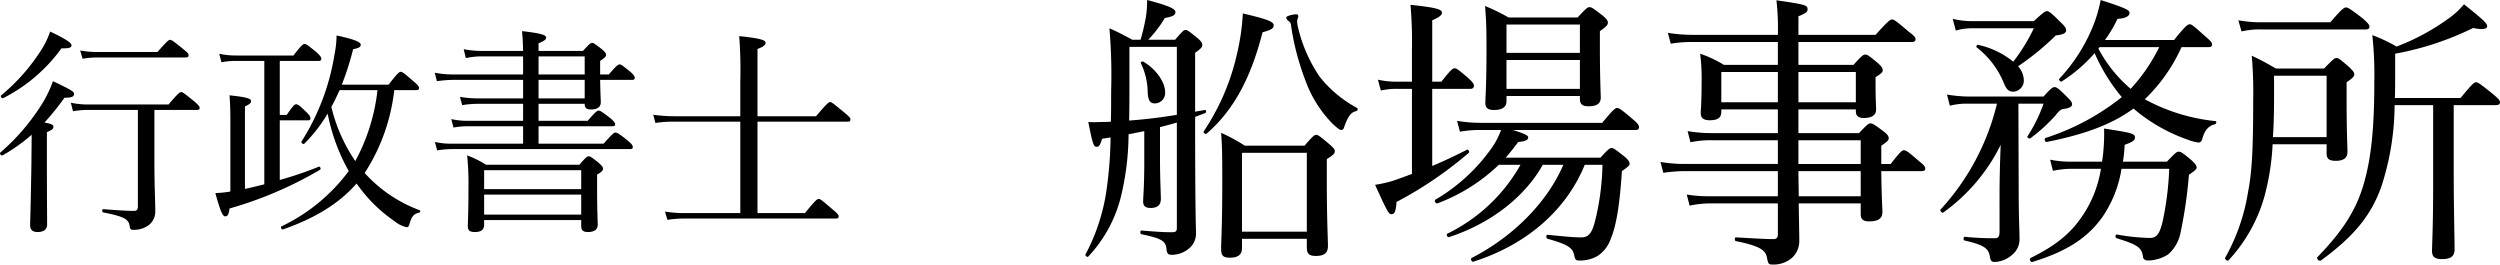
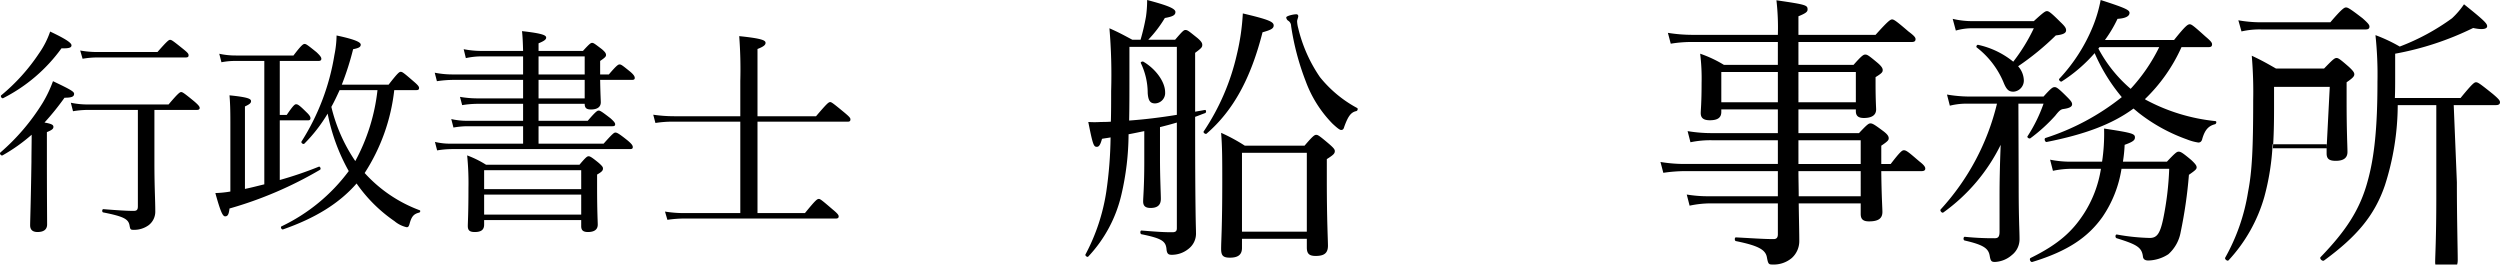
<svg xmlns="http://www.w3.org/2000/svg" id="レイヤー_1" data-name="レイヤー 1" width="352.289" height="37.274" viewBox="0 0 352.289 37.274">
  <path d="M6.608,22.052c0,5.766.031,8.679.031,9.569,0,.705-.46,1.073-1.35,1.073-.644,0-1.042-.276-1.042-.951,0-.613.092-2.821.184-8.925,0-1.257.031-2.546.031-3.834a24.035,24.035,0,0,1-4.11,2.913c-.184.092-.46-.245-.307-.399a30.138,30.138,0,0,0,5.981-7.023A17.631,17.631,0,0,0,7.467,11.44c2.515,1.196,2.975,1.472,2.975,1.779,0,.399-.337.552-1.35.552a36.845,36.845,0,0,1-2.822,3.496c1.043.184,1.257.337,1.257.614,0,.245-.153.429-.92.736ZM.167,13.434a27.071,27.071,0,0,0,5.337-5.92,12.076,12.076,0,0,0,1.564-3.067C9.277,5.49,10.074,6.043,10.074,6.38c0,.307-.246.46-1.411.429A22.927,22.927,0,0,1,.444,13.833C.26,13.925.014,13.557.167,13.434Zm21.592,9.385c0,3.68.123,5.306.123,6.962a2.394,2.394,0,0,1-.951,1.963,3.488,3.488,0,0,1-2.055.644c-.46,0-.521-.03-.613-.583-.153-.92-.767-1.288-3.711-1.871-.214-.03-.184-.491.031-.46,1.871.153,3.343.245,4.232.245.46,0,.614-.153.614-.644V15.489H12.374a13.084,13.084,0,0,0-2.086.184l-.307-1.196a11.51,11.51,0,0,0,2.393.245H23.753c1.35-1.595,1.595-1.748,1.779-1.748s.43.153,1.81,1.288c.644.552.797.767.797.951s-.122.276-.398.276H21.759ZM11.3,7.116a13.502,13.502,0,0,0,2.362.215h8.526c1.38-1.564,1.595-1.718,1.779-1.718.215,0,.429.153,1.84,1.288.644.521.767.675.767.889s-.092.307-.429.307H13.662a12.089,12.089,0,0,0-2.024.184Z" />
  <path d="M39.424,25.365a52.095,52.095,0,0,0,5.49-1.871c.184-.092.368.307.184.429a54.673,54.673,0,0,1-12.759,5.459c-.092.828-.245,1.104-.613,1.104-.337,0-.644-.613-1.38-3.281a14.951,14.951,0,0,0,2.116-.215V17.176c0-1.656-.03-2.699-.123-3.742,2.76.276,3.037.521,3.037.828,0,.245-.184.43-.859.736v11.624c.92-.184,1.81-.429,2.729-.644V8.588H33.26a10.015,10.015,0,0,0-2.055.184l-.307-1.196a10.785,10.785,0,0,0,2.331.245h8.127c1.135-1.503,1.38-1.626,1.564-1.626.214,0,.399.123,1.687,1.165.552.521.675.736.675.92s-.092.307-.399.307H39.424v7.606h.981c.92-1.349,1.135-1.503,1.319-1.503.215,0,.429.092,1.441,1.104.46.429.583.675.583.859,0,.215-.092.307-.399.307H39.424Zm12.022-.92a19.682,19.682,0,0,0,7.698,5.183c.153.061.061.307-.092.337-.736.184-1.043.521-1.319,1.503-.122.46-.215.552-.429.552a4.08,4.08,0,0,1-1.718-.859,20.898,20.898,0,0,1-5.337-5.306c-2.484,2.852-5.889,4.907-10.367,6.471-.215.061-.398-.337-.215-.429a25.413,25.413,0,0,0,9.477-7.79A27.073,27.073,0,0,1,46.172,16.01,21.651,21.651,0,0,1,42.89,20.243c-.153.153-.521-.123-.399-.307A32.289,32.289,0,0,0,47.122,7.76,14.896,14.896,0,0,0,47.429,5c2.454.521,3.404.92,3.404,1.288,0,.337-.276.491-1.073.644a39.837,39.837,0,0,1-1.595,4.999H54.759c1.288-1.656,1.503-1.81,1.718-1.81s.429.153,1.81,1.35c.613.521.767.736.767.92,0,.215-.092.307-.399.307H55.556a26.935,26.935,0,0,1-4.171,11.685ZM47.858,12.698c-.368.797-.736,1.595-1.165,2.362a23.074,23.074,0,0,0,3.373,7.637,27.205,27.205,0,0,0,3.128-9.998Z" />
  <path d="M67.977,7.944a10.391,10.391,0,0,0-2.331.245L65.34,6.932a13.233,13.233,0,0,0,2.576.245h5.797c-.031-1.104-.061-1.963-.153-2.791,3.036.337,3.404.613,3.404.92,0,.245-.246.46-1.073.798V7.177h6.256c.92-1.012,1.104-1.135,1.288-1.135.215,0,.368.123,1.38.889.46.399.583.583.583.828,0,.184-.092.337-.828.828V10.49h1.227C86.87,9.232,87.115,9.079,87.3,9.079c.245,0,.429.153,1.533,1.043.46.399.614.644.614.859,0,.184-.092.276-.399.276H84.57c.031,1.932.092,2.883.092,3.159,0,.675-.521,1.012-1.38,1.012-.644,0-.889-.215-.889-.798H75.89v2.392h6.931c1.104-1.288,1.35-1.441,1.534-1.441.214,0,.46.153,1.656,1.073.521.46.675.675.675.859s-.092.276-.399.276H75.89v2.454h9.17c1.258-1.411,1.472-1.564,1.656-1.564.215,0,.491.123,1.749,1.135.583.491.705.705.705.92,0,.184-.092.276-.399.276H63.653a13.057,13.057,0,0,0-2.055.184l-.307-1.196a9.144,9.144,0,0,0,2.33.245H73.713V17.789H65.83a11.661,11.661,0,0,0-1.932.184l-.307-1.196a9.72,9.72,0,0,0,2.208.245h7.913V14.63H67.364a14.094,14.094,0,0,0-2.239.184l-.307-1.165a14.669,14.669,0,0,0,2.515.215h6.379V11.257H63.898a16.535,16.535,0,0,0-2.331.184l-.307-1.196a12.936,12.936,0,0,0,2.545.245h9.907V7.944Zm.245,23.708c0,.736-.429,1.043-1.319,1.043-.736,0-.982-.245-.982-.859,0-.46.092-1.748.092-5.337a39.412,39.412,0,0,0-.184-4.601,14.408,14.408,0,0,1,2.668,1.319H81.656c.92-1.104,1.105-1.196,1.288-1.196s.399.092,1.411.92c.521.46.613.613.613.797,0,.276-.123.46-.828.859V26.377c0,3.373.092,4.815.092,5.275,0,.675-.46,1.043-1.38,1.043-.675,0-.951-.245-.951-.828v-.859H68.222Zm13.679-7.668H68.222v2.668H81.902Zm0,3.435H68.222v2.821H81.902ZM75.89,10.49h6.502V7.944H75.89Zm0,.767v2.607h6.502V11.257Z" />
  <path d="M113.429,30.027c1.502-1.84,1.717-1.994,1.963-1.994.184,0,.399.153,1.932,1.472.705.583.858.798.858.982,0,.215-.123.307-.399.307H96.438a16.34,16.34,0,0,0-2.392.184l-.337-1.165a16.627,16.627,0,0,0,2.638.215H104.32V17.145H94.966a15.343,15.343,0,0,0-2.607.184l-.307-1.165a20.485,20.485,0,0,0,2.944.215H104.32V11.41a61.675,61.675,0,0,0-.153-6.318c3.312.337,3.711.613,3.711.951,0,.276-.245.521-1.135.859v9.477h8.25c1.564-1.84,1.779-1.994,1.994-1.994.184,0,.398.153,1.963,1.442.736.613.889.797.889.982,0,.245-.092.337-.398.337H106.743V30.027Z" />
  <path d="M165.836,17.269c-.805.241-1.57.443-2.375.644v4.468c0,2.616.121,4.951.121,5.635,0,.886-.483,1.288-1.449,1.288-.725,0-1.047-.282-1.047-.926,0-.523.161-2.174.161-5.474V18.476c-.604.121-1.53.322-2.214.443a38.156,38.156,0,0,1-1.006,8.493,18.954,18.954,0,0,1-4.669,8.735c-.121.161-.483-.121-.402-.282a27.639,27.639,0,0,0,2.938-8.855,57.093,57.093,0,0,0,.604-7.648c-.402.081-.805.121-1.208.201-.241.885-.442,1.127-.725,1.127-.442,0-.564-.241-1.208-3.502a12.992,12.992,0,0,0,1.771,0c.483,0,.765,0,1.409-.04.04-1.288.04-2.737.04-4.307a77.72,77.72,0,0,0-.241-8.856c1.369.604,1.932.926,3.22,1.61h1.167a30.391,30.391,0,0,0,.765-3.26A16.288,16.288,0,0,0,161.65,0c2.898.765,3.985,1.208,3.985,1.691,0,.443-.362.644-1.489.845a17.233,17.233,0,0,1-2.335,3.059h3.784c1.006-1.167,1.208-1.369,1.449-1.369.322,0,.523.201,1.69,1.127.564.483.685.725.685.966,0,.322-.081.443-1.006,1.127V15.739c.443-.081.926-.161,1.369-.242.201-.04.241.362.04.443-.483.161-.926.362-1.409.523,0,14.29.121,15.457.121,16.343a2.701,2.701,0,0,1-1.046,2.254,3.714,3.714,0,0,1-2.375.845c-.483,0-.644-.161-.725-.684-.081-1.208-.564-1.61-3.542-2.214-.202-.04-.202-.523,0-.523,2.455.201,3.22.241,4.347.241.483,0,.644-.161.644-.564Zm0-10.667H159.154V10.667c0,2.456,0,4.549-.04,6.32,2.254-.161,4.508-.443,6.722-.805Zm-4.106,6.521a9.764,9.764,0,0,0-.966-4.227c-.081-.161.241-.282.362-.201,1.771,1.047,3.059,2.858,3.059,4.307a1.467,1.467,0,0,1-1.409,1.57C162.093,14.572,161.811,14.209,161.73,13.123Zm7.89,5.394a32.266,32.266,0,0,0,4.669-10.828,31.851,31.851,0,0,0,.845-5.796c3.583.845,4.347,1.167,4.347,1.69,0,.443-.402.644-1.57.966-1.65,6.481-4.106,11.029-7.89,14.29C169.862,18.959,169.499,18.677,169.62,18.516Zm5.394,16.423c0,.926-.523,1.369-1.691,1.369-.966,0-1.248-.282-1.248-1.248,0-1.127.161-3.059.161-9.379,0-3.26,0-4.871-.161-6.964a24.583,24.583,0,0,1,3.341,1.812h8.413c1.167-1.369,1.409-1.53,1.65-1.53s.483.161,1.812,1.288c.644.564.805.765.805,1.006,0,.362-.242.564-1.127,1.127V25.48c0,5.555.161,8.332.161,9.137,0,1.047-.523,1.449-1.73,1.449-.926,0-1.248-.322-1.248-1.208V33.651h-9.137Zm9.137-13.404h-9.137v11.11h9.137Zm3.623-4.106a16.797,16.797,0,0,1-3.784-5.997,36.115,36.115,0,0,1-2.053-7.769.871.871,0,0,0-.443-.765.619.619,0,0,1-.242-.443c0-.201.966-.443,1.409-.443a.254.254,0,0,1,.282.282c0,.161-.161.523-.161.684a4.438,4.438,0,0,0,.161,1.006,20.624,20.624,0,0,0,3.059,6.883,17.068,17.068,0,0,0,5.233,4.347c.161.08.081.403-.121.443-.765.161-1.167.765-1.691,2.214-.081.322-.201.443-.443.443C188.78,18.315,188.378,17.993,187.774,17.429Z" />
-   <path d="M198.965,12.519h-2.133a9.556,9.556,0,0,0-2.254.241l-.403-1.53a12.271,12.271,0,0,0,2.576.282h2.214V7.085a62.812,62.812,0,0,0-.201-6.4c3.945.403,4.428.684,4.428,1.127,0,.282-.322.604-1.368,1.047v8.654h1.288c1.328-1.691,1.61-1.892,1.851-1.892.282,0,.564.201,1.972,1.409.564.523.765.805.765,1.047s-.121.443-.523.443H201.823V23.387c1.73-.725,3.421-1.53,4.911-2.295.161-.081.402.322.242.443a54.446,54.446,0,0,1-10.184,6.923c-.081,1.328-.282,1.731-.725,1.731-.402,0-.684-.604-2.294-4.146a18.091,18.091,0,0,0,2.375-.523c.886-.282,1.812-.644,2.817-1.006ZM225.531,22.22c1.087-1.208,1.329-1.368,1.57-1.368s.483.161,1.812,1.208c.564.483.725.765.725,1.006s-.161.403-1.087,1.047c-.282,4.387-.725,7.527-1.57,9.54a4.726,4.726,0,0,1-1.852,2.415,5.003,5.003,0,0,1-2.657.644c-.402,0-.523-.161-.644-.765-.201-.966-.805-1.49-3.744-2.294-.241-.081-.241-.604,0-.564,2.456.241,3.704.362,4.71.362s1.529-.523,1.972-2.294a35.276,35.276,0,0,0,1.046-7.93h-2.496c-2.697,6.602-8.453,11.351-15.698,13.646-.242.081-.443-.403-.242-.523,5.756-2.938,10.626-7.769,12.921-13.123h-2.898c-2.576,4.589-7.407,8.292-13.203,10.184-.241.08-.442-.362-.241-.483a23.722,23.722,0,0,0,10.305-9.701h-3.059a25.209,25.209,0,0,1-8.655,5.434c-.241.081-.483-.402-.282-.523a25.228,25.228,0,0,0,8.131-7.567,10.739,10.739,0,0,0,1.127-2.254h-2.777a16.276,16.276,0,0,0-3.019.241l-.402-1.53a20.507,20.507,0,0,0,3.381.282h17.067c1.57-1.892,1.851-2.093,2.093-2.093.282,0,.604.201,2.254,1.61.684.564.845.845.845,1.087,0,.282-.121.403-.523.403H213.174c1.69.523,2.174.765,2.174,1.046,0,.362-.403.564-1.409.644-.564.765-1.167,1.53-1.771,2.214Zm-13.243-7.97c0,.846-.604,1.248-1.771,1.248-.765,0-1.208-.241-1.208-.966s.161-2.455.161-7.567c0-3.019-.041-4.066-.202-6.118a27.47,27.47,0,0,1,3.301,1.61h9.741c1.208-1.288,1.409-1.449,1.65-1.449.322,0,.563.161,1.851,1.167.604.483.765.765.765,1.006,0,.322-.202.564-1.127,1.208V6.642c0,4.347.121,6.521.121,7.125,0,.805-.523,1.208-1.731,1.208-.886,0-1.208-.322-1.208-1.047v-.403H212.288ZM222.633,3.462H212.288V7.447h10.345Zm-10.345,9.057h10.345V8.453H212.288Z" />
  <path d="M250.529,5.917H238.574a18.123,18.123,0,0,0-3.14.241l-.402-1.53a21.719,21.719,0,0,0,3.421.282h12.076A33.809,33.809,0,0,0,250.327.04c4.146.604,4.388.684,4.388,1.288,0,.322-.201.523-1.288.966V4.911h10.868c1.771-1.972,2.093-2.174,2.334-2.174s.564.201,2.295,1.691c.805.604,1.006.845,1.006,1.087s-.121.403-.523.403H253.427v3.22h7.769c1.167-1.328,1.409-1.449,1.65-1.449.282,0,.483.121,1.731,1.167.564.483.725.765.725,1.006,0,.282-.081.443-1.006,1.006v.926c0,2.335.08,3.341.08,3.623,0,.805-.604,1.208-1.731,1.208-.805,0-1.127-.322-1.127-.966V15.417H253.427v3.341h8.534c1.167-1.248,1.369-1.369,1.61-1.369.282,0,.523.121,1.812,1.087.644.483.765.765.765,1.006s-.081.403-1.046,1.047v2.576h1.328c1.329-1.731,1.61-1.932,1.851-1.932.322,0,.604.201,2.134,1.53.684.523.885.805.885,1.047s-.161.362-.523.362H265.1c.04,3.582.161,5.233.161,5.756,0,.966-.644,1.328-1.892,1.328-.845,0-1.167-.322-1.167-1.047V28.66H253.467c.041,2.697.081,4.066.081,5.314a3.211,3.211,0,0,1-1.046,2.375,3.95,3.95,0,0,1-2.737.926c-.523,0-.604-.081-.765-.926-.161-1.087-1.006-1.691-4.388-2.375-.201-.04-.201-.523,0-.523,2.334.121,3.945.241,5.313.241.443,0,.604-.241.604-.684V28.66h-9.5a14.297,14.297,0,0,0-2.938.322l-.402-1.57a18.308,18.308,0,0,0,3.26.242h9.58V24.112H237.487a21.741,21.741,0,0,0-3.1.241l-.402-1.53a20.506,20.506,0,0,0,3.381.282h13.163v-3.341h-9.218a13.668,13.668,0,0,0-3.099.282l-.403-1.57a20.642,20.642,0,0,0,3.421.282h9.298V15.417h-7.97v.362c0,.805-.523,1.167-1.61,1.167-.845,0-1.288-.282-1.288-1.006,0-.443.121-1.449.121-4.227a28.546,28.546,0,0,0-.202-4.146,16.868,16.868,0,0,1,3.341,1.57h7.607Zm-7.97,4.227v4.267h7.97V10.144Zm10.868,4.267h8.091V10.144H253.427Zm0,8.695h8.775v-3.341H253.427Zm0,1.006c0,1.167.04,2.375.04,3.542h8.735V24.112Z" />
  <path d="M284.463,26.164c0,4.75.121,6.28.121,7.568a2.821,2.821,0,0,1-1.087,2.214,3.869,3.869,0,0,1-2.375.966c-.483,0-.604-.121-.724-.765-.161-1.087-.725-1.61-3.542-2.254-.242-.04-.201-.564.041-.523a39.027,39.027,0,0,0,4.186.201c.483,0,.684-.201.684-.926V27.452c0-1.811.041-4.025.161-7.044a25.612,25.612,0,0,1-8.091,9.54c-.201.121-.523-.282-.362-.443a33.696,33.696,0,0,0,7.93-14.894h-3.985a9.781,9.781,0,0,0-2.657.282l-.402-1.57a19.207,19.207,0,0,0,3.14.282h10.466c1.087-1.208,1.288-1.328,1.57-1.328.242,0,.483.121,1.69,1.328.564.563.765.805.765,1.087,0,.362-.403.564-1.329.684-.282.08-.483.201-1.046.926a23.296,23.296,0,0,1-3.502,3.18c-.161.121-.523-.121-.403-.282a21.168,21.168,0,0,0,2.254-4.589h-3.542Zm2.133-23.186c1.369-1.248,1.61-1.409,1.852-1.409s.523.161,1.892,1.53c.684.644.805.885.805,1.167,0,.362-.322.604-1.449.725a37.863,37.863,0,0,1-5.313,4.347,3.099,3.099,0,0,1,.805,1.932,1.573,1.573,0,0,1-1.449,1.65c-.684,0-1.006-.282-1.449-1.409a12.102,12.102,0,0,0-3.744-4.83c-.121-.121.04-.403.202-.362a11.846,11.846,0,0,1,4.951,2.375,25.15,25.15,0,0,0,2.898-4.71h-8.574a8.313,8.313,0,0,0-2.415.322l-.443-1.65a11.782,11.782,0,0,0,2.777.322Zm18.758,19.804c1.208-1.288,1.409-1.409,1.65-1.409.282,0,.523.121,1.771,1.167.604.564.765.805.765,1.047s-.161.403-1.087,1.047a64.486,64.486,0,0,1-1.167,8.091,5.437,5.437,0,0,1-1.731,3.099,5.388,5.388,0,0,1-2.818.885c-.442,0-.725-.161-.765-.563-.161-1.288-.845-1.691-3.703-2.576-.242-.081-.201-.564.04-.523a29.105,29.105,0,0,0,4.629.483c1.006,0,1.449-.604,1.892-2.697a42.491,42.491,0,0,0,.845-7.044h-6.722a16.53,16.53,0,0,1-2.697,6.802c-2.013,2.818-4.831,4.79-9.862,6.32-.282.081-.483-.443-.242-.564,4.025-1.972,5.917-3.824,7.447-6.159a16.348,16.348,0,0,0,2.456-6.4h-3.945a12.863,12.863,0,0,0-2.818.282l-.402-1.57a14.591,14.591,0,0,0,3.18.282h4.146a26.334,26.334,0,0,0,.282-4.669c3.944.604,4.347.725,4.347,1.248,0,.362-.201.604-1.449,1.047a20.442,20.442,0,0,1-.242,2.375Zm2.053-16.141a23.442,23.442,0,0,1-5.152,7.326.846.846,0,0,0,.242.161,26.369,26.369,0,0,0,9.701,2.938c.201.04.121.403-.081.443-.926.241-1.409.805-1.771,2.013-.081.403-.282.564-.564.564a7.034,7.034,0,0,1-1.61-.443A24.08,24.08,0,0,1,301.369,15.9l-.725-.604c-3.06,2.254-6.964,3.663-12.237,4.71-.242.04-.403-.483-.161-.564a33.773,33.773,0,0,0,10.748-5.756A25.238,25.238,0,0,1,295.17,7.487a21.537,21.537,0,0,1-4.629,3.985c-.161.121-.483-.201-.362-.362a24.032,24.032,0,0,0,4.75-7.407A19.207,19.207,0,0,0,296.015,0c3.502,1.127,4.066,1.409,4.066,1.812,0,.443-.483.765-1.691.845a18.08,18.08,0,0,1-1.771,2.979H306.36c1.61-2.013,1.932-2.214,2.214-2.214.241,0,.523.201,2.173,1.691.765.644.966.885.966,1.127,0,.282-.121.403-.523.403Zm-11.552,0-.161.201a19.385,19.385,0,0,0,4.548,5.676,24.562,24.562,0,0,0,4.025-5.877Z" />
-   <path d="M320.248,20.328a34.456,34.456,0,0,1-1.167,7.407,21.977,21.977,0,0,1-5.032,8.936c-.161.201-.604-.161-.483-.362a27.72,27.72,0,0,0,3.22-9.258c.563-2.898.724-6.118.724-12.921a60.593,60.593,0,0,0-.201-6.279c1.449.684,2.013,1.006,3.421,1.811h6.763c1.288-1.328,1.489-1.489,1.771-1.489.242,0,.483.161,1.731,1.248.604.564.765.805.765,1.047,0,.282-.201.523-1.086,1.127v2.616c0,4.428.121,6.4.121,7.205,0,.845-.564,1.248-1.65,1.248-.926,0-1.288-.282-1.288-1.047V20.328Zm-4.83-17.469a18.154,18.154,0,0,0,3.14.282h9.822c1.65-1.932,1.972-2.093,2.214-2.093s.564.161,2.334,1.53c.765.684.966.926.966,1.167s-.121.403-.523.403h-14.773a11.285,11.285,0,0,0-2.737.282Zm12.438,7.809H320.449v3.019c0,2.133-.04,3.985-.161,5.635h7.567Zm17.913,13.445c0,5.192.121,9.58.121,10.949,0,1.046-.483,1.449-1.812,1.449-1.006,0-1.369-.362-1.369-1.167,0-.765.161-3.422.161-8.976V14.813h-5.434a37.364,37.364,0,0,1-1.812,11.311c-1.449,4.227-3.945,7.205-8.574,10.586-.241.161-.684-.282-.483-.483,3.542-3.663,5.555-6.682,6.642-10.748.926-3.341,1.369-7.447,1.369-13.927a52.019,52.019,0,0,0-.282-6.601,22.255,22.255,0,0,1,3.421,1.61,31.386,31.386,0,0,0,7.366-3.985A11.348,11.348,0,0,0,347.217.604c2.979,2.375,3.261,2.737,3.261,3.099,0,.322-.483.563-1.973.241a41.943,41.943,0,0,1-10.989,3.623v3.059c0,1.127,0,2.174-.041,3.18h9.258c1.65-2.013,1.932-2.214,2.174-2.214.282,0,.563.201,2.375,1.65.805.684,1.006.926,1.006,1.167s-.161.402-.564.402h-5.957Z" />
+   <path d="M320.248,20.328a34.456,34.456,0,0,1-1.167,7.407,21.977,21.977,0,0,1-5.032,8.936c-.161.201-.604-.161-.483-.362a27.72,27.72,0,0,0,3.22-9.258c.563-2.898.724-6.118.724-12.921a60.593,60.593,0,0,0-.201-6.279c1.449.684,2.013,1.006,3.421,1.811h6.763c1.288-1.328,1.489-1.489,1.771-1.489.242,0,.483.161,1.731,1.248.604.564.765.805.765,1.047,0,.282-.201.523-1.086,1.127v2.616c0,4.428.121,6.4.121,7.205,0,.845-.564,1.248-1.65,1.248-.926,0-1.288-.282-1.288-1.047V20.328Zm-4.83-17.469a18.154,18.154,0,0,0,3.14.282h9.822c1.65-1.932,1.972-2.093,2.214-2.093s.564.161,2.334,1.53c.765.684.966.926.966,1.167s-.121.403-.523.403h-14.773a11.285,11.285,0,0,0-2.737.282m12.438,7.809H320.449v3.019c0,2.133-.04,3.985-.161,5.635h7.567Zm17.913,13.445c0,5.192.121,9.58.121,10.949,0,1.046-.483,1.449-1.812,1.449-1.006,0-1.369-.362-1.369-1.167,0-.765.161-3.422.161-8.976V14.813h-5.434a37.364,37.364,0,0,1-1.812,11.311c-1.449,4.227-3.945,7.205-8.574,10.586-.241.161-.684-.282-.483-.483,3.542-3.663,5.555-6.682,6.642-10.748.926-3.341,1.369-7.447,1.369-13.927a52.019,52.019,0,0,0-.282-6.601,22.255,22.255,0,0,1,3.421,1.61,31.386,31.386,0,0,0,7.366-3.985A11.348,11.348,0,0,0,347.217.604c2.979,2.375,3.261,2.737,3.261,3.099,0,.322-.483.563-1.973.241a41.943,41.943,0,0,1-10.989,3.623v3.059c0,1.127,0,2.174-.041,3.18h9.258c1.65-2.013,1.932-2.214,2.174-2.214.282,0,.563.201,2.375,1.65.805.684,1.006.926,1.006,1.167s-.161.402-.564.402h-5.957Z" />
</svg>